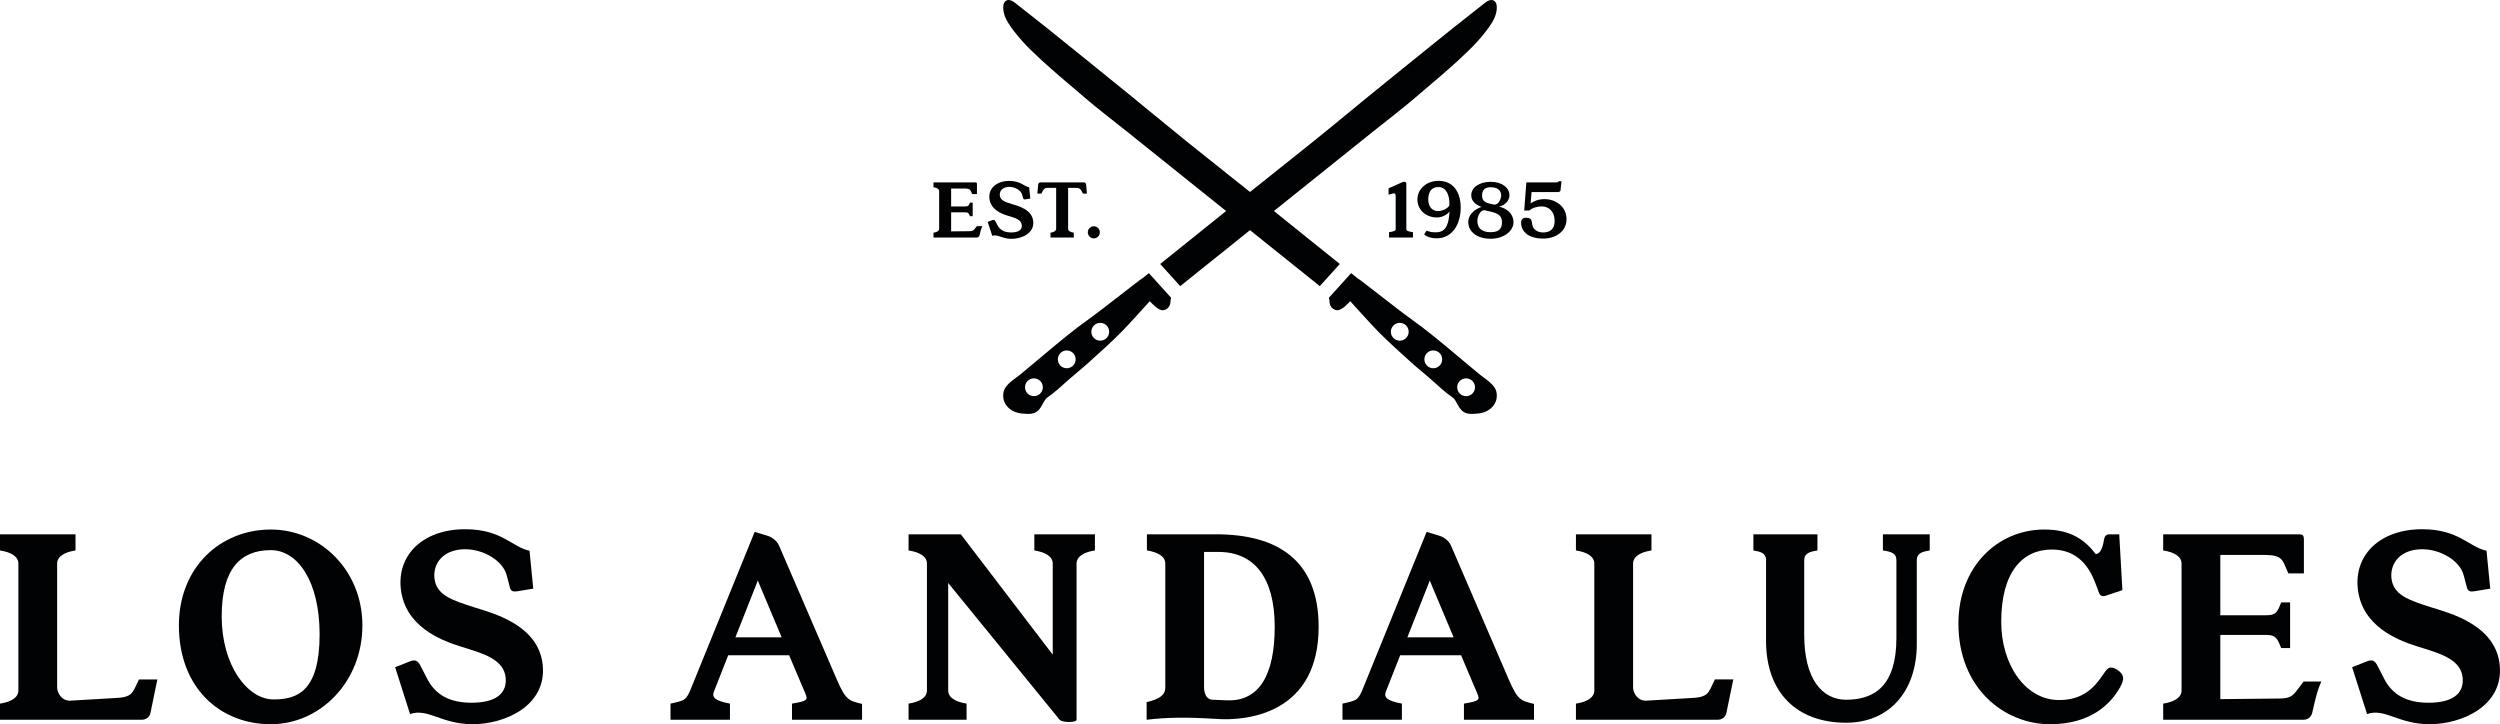
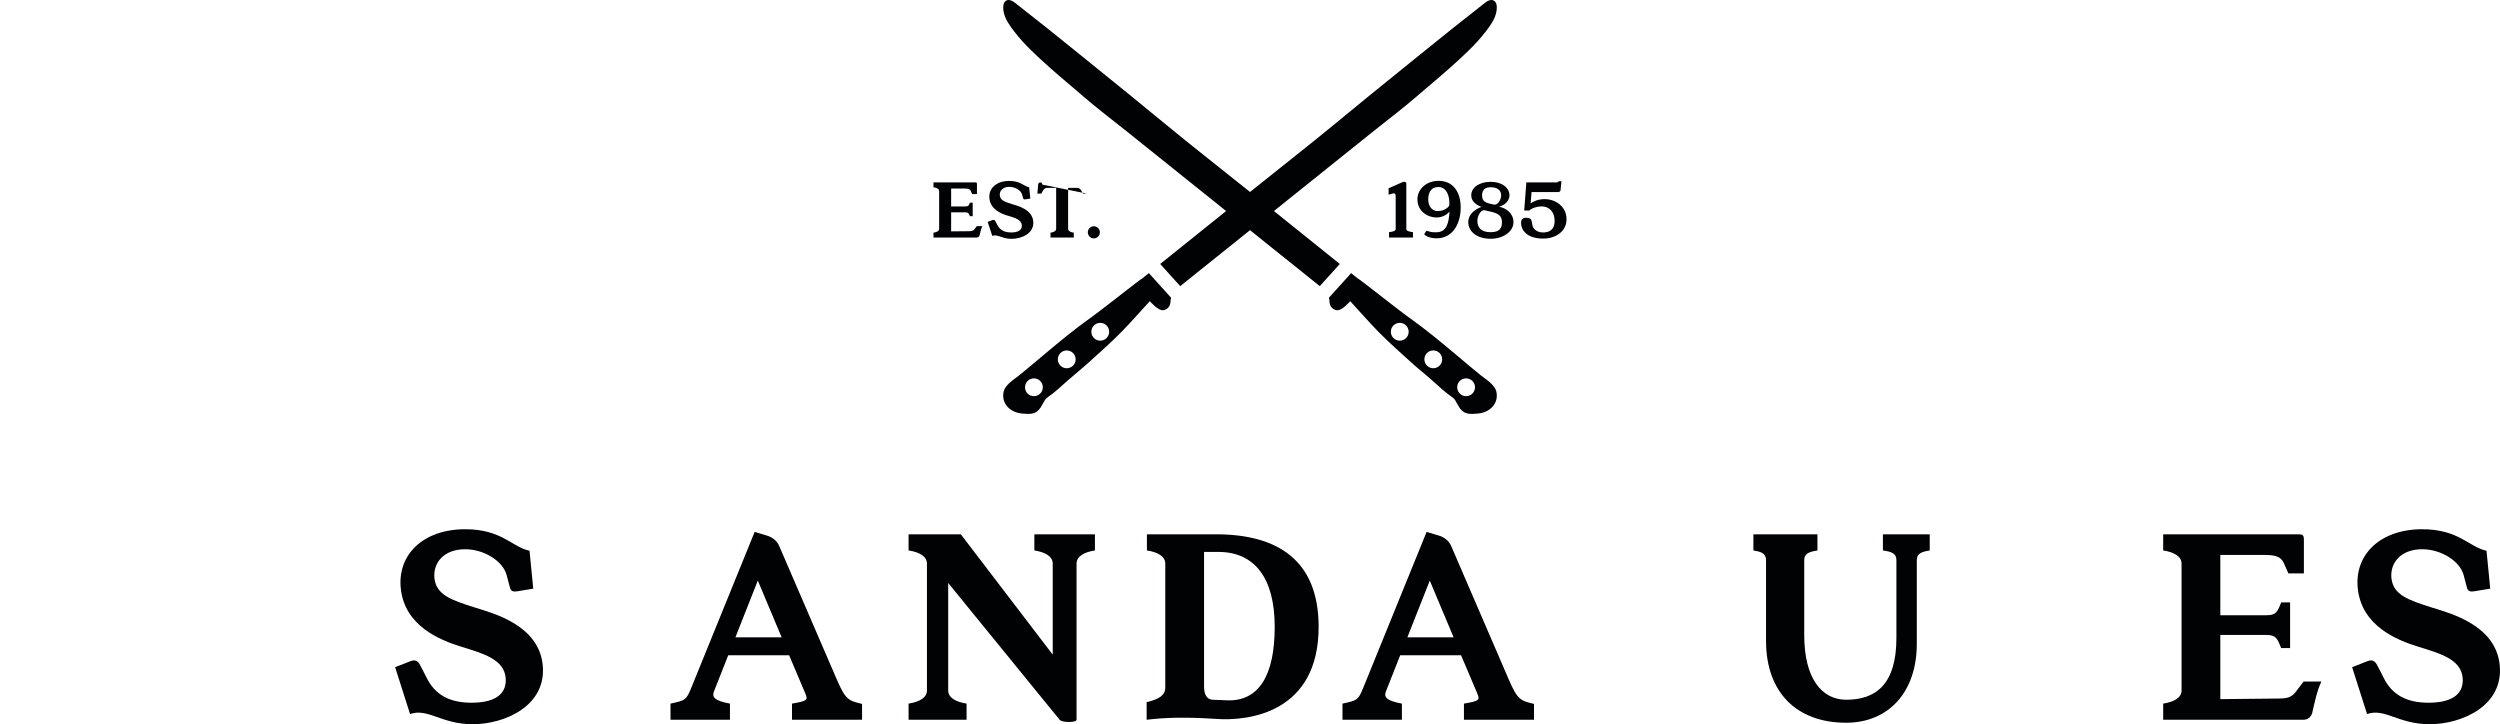
<svg xmlns="http://www.w3.org/2000/svg" version="1.1" id="Layer_1" x="0px" y="0px" width="512px" height="148.32px" viewBox="0 0 512 148.32" enable-background="new 0 0 512 148.32" xml:space="preserve">
  <g>
    <path fill="#000204" d="M200.604,48.225c-0.072,0.271-0.31,0.417-0.545,0.417h-8.883v-0.981c0.728-0.108,1.161-0.382,1.161-0.798   v-7.722c0-0.417-0.434-0.688-1.161-0.799v-0.981h8.592c0.237,0,0.31,0.054,0.31,0.327v2.052h-0.981l-0.272-0.6   c-0.235-0.508-0.672-0.526-1.454-0.526h-2.579v3.668h2.925c0.6,0,0.689-0.199,0.927-0.781h0.562v2.781h-0.562   c-0.237-0.565-0.327-0.801-0.927-0.801h-2.925v3.906l3.579-0.036c0.617,0,0.908-0.037,1.217-0.437l0.473-0.6h1.126   C200.895,46.898,200.75,47.645,200.604,48.225" />
    <path fill="#000204" d="M209.541,40.613l-0.2-0.727c-0.218-0.889-1.436-1.616-2.635-1.616c-1.343,0-2.051,0.817-1.942,1.78   c0.127,1,1.053,1.31,2.542,1.763c1.146,0.345,4.053,1.053,4.306,3.506c0.255,2.488-2.415,3.597-4.432,3.597   c-1.979,0-2.835-1-3.96-0.619l-0.944-2.851l0.961-0.364c0.293-0.109,0.474-0.036,0.618,0.237c0.128,0.235,0.274,0.49,0.4,0.745   c0.528,1.054,1.453,1.544,2.854,1.544c1.343,0,2.252-0.436,2.161-1.509c-0.11-1.146-1.436-1.489-2.835-1.907   c-1.345-0.4-3.523-1.253-3.796-3.489c-0.254-2.071,1.379-3.65,4.067-3.65c2.327,0,2.962,1.089,4.069,1.309l0.236,2.306   l-1.033,0.162C209.741,40.867,209.596,40.812,209.541,40.613" />
-     <path fill="#000204" d="M222.604,39.649h-0.817l-0.327-0.6c-0.183-0.327-0.455-0.579-0.872-0.579h-1.837v8.391   c0,0.417,0.438,0.691,1.163,0.8v0.981h-4.776v-0.981c0.727-0.108,1.162-0.383,1.162-0.8v-8.391h-1.834   c-0.419,0-0.69,0.252-0.872,0.579l-0.327,0.6h-0.818l0.164-1.833c0.018-0.274,0.201-0.456,0.436-0.456h8.957   c0.235,0,0.417,0.182,0.436,0.456L222.604,39.649z" />
+     <path fill="#000204" d="M222.604,39.649h-0.817l-0.327-0.6c-0.183-0.327-0.455-0.579-0.872-0.579h-1.837v8.391   c0,0.417,0.438,0.691,1.163,0.8v0.981h-4.776v-0.981c0.727-0.108,1.162-0.383,1.162-0.8v-8.391h-1.834   c-0.419,0-0.69,0.252-0.872,0.579l-0.327,0.6h-0.818l0.164-1.833c0.018-0.274,0.201-0.456,0.436-0.456c0.235,0,0.417,0.182,0.436,0.456L222.604,39.649z" />
    <path fill="#000204" d="M222.782,47.571c0-0.672,0.563-1.235,1.235-1.235c0.673,0,1.236,0.562,1.236,1.235   c0,0.69-0.563,1.253-1.236,1.253C223.346,48.824,222.782,48.261,222.782,47.571" />
    <path fill="#000204" d="M289.378,47.553v1.09h-4.905v-1.09c0.546-0.091,1.361-0.182,1.361-0.6v-6.776   c0-0.419-0.161-0.671-0.526-0.562l-0.925,0.254v-1.31l2.87-1.269c0.418-0.182,0.763,0.017,0.763,0.29v9.374   C288.016,47.371,288.87,47.462,289.378,47.553" />
    <path fill="#000204" d="M292.393,47.316c0.654,0.237,0.964,0.255,1.726,0.255c2.198,0,2.582-1.926,2.743-4.232   c-0.29,0.363-1.234,1.199-2.596,1.199c-2.055,0-3.979-1.382-3.979-3.725c0-2.053,1.816-3.778,4.324-3.778   c3.106,0,4.56,2.435,4.541,5.541c-0.02,3.325-1.69,6.231-4.94,6.231c-0.962,0-1.782-0.218-2.398-0.671   c-0.127-0.092-0.127-0.182-0.037-0.329l0.292-0.436C292.138,47.242,292.266,47.261,292.393,47.316 M294.61,38.306   c-1.726,0-2.108,1.399-2.108,2.561c0,1.381,0.8,2.362,1.944,2.362c1.471,0,2.36-0.927,2.38-1.236   C296.934,39.941,296.152,38.306,294.61,38.306" />
    <path fill="#000204" d="M309.96,45.535c0,1.799-1.999,3.363-4.667,3.363c-2.817,0-4.598-1.455-4.598-3.453   c0-1.399,1.181-2.524,2.706-3.069c-1.145-0.437-2.09-1.164-2.09-2.38c0-1.617,1.671-2.761,3.996-2.761   c2.163,0,3.834,1.107,3.834,2.797c0,1.072-1.017,2.07-2.161,2.29C308.615,42.647,309.96,43.772,309.96,45.535 M305.49,43.393   l-1.396-0.327c-0.782-0.182-1.528,1.09-1.528,2.161c0,1.327,0.709,2.326,2.708,2.326c1.926,0,2.325-0.91,2.325-2.036   C307.599,44.519,307.218,43.792,305.49,43.393 M305.874,41.885c0.962,0.217,1.562-1.126,1.562-1.889   c0-0.491-0.218-1.654-2.162-1.654c-1.691,0-1.744,1.236-1.744,1.654c0,0.617,0.126,1.363,1.417,1.671L305.874,41.885z" />
    <path fill="#000204" d="M316.045,48.861c-2.852,0-4.396-1.29-4.523-3.052c-0.072-0.962,0.418-1.218,1.018-1.218   c1.451,0,1.033,0.872,1.38,1.799c0.272,0.727,1.073,1.218,2.126,1.218c1.254,0,2.344-0.564,2.344-2.363   c0-1.925-1.181-2.979-2.689-2.979c-0.818,0-1.999,0.326-2.489,0.854h-1.055l0.438-5.761h6.34l0.309-0.234l0.543-0.018l-0.197,1.96   l-0.31,0.273h-5.613l-0.201,2.308c0.781-0.491,1.562-0.872,2.979-0.872c1.764,0,4.379,1.252,4.379,4.141   C320.822,47.335,318.679,48.861,316.045,48.861" />
-     <path fill="#000204" d="M30.817,145.997c-0.177,0.918-0.998,1.405-1.764,1.405H0v-3.3c2.353-0.367,3.764-1.285,3.764-2.691v-25.99   c0-1.406-1.411-2.325-3.764-2.691v-3.303h15.467v3.303c-2.352,0.366-3.764,1.285-3.764,2.691v25.377c0,1.164,1,2.812,2.766,2.692   l8.35-0.49c2.529-0.124,3.882-0.183,4.705-1.896l0.941-1.957h3.764L30.817,145.997z" />
-     <path fill="#000204" d="M55.458,148.32c-10.292,0-18.819-7.338-18.819-20.24c0-11.926,8.527-19.633,18.819-19.633   c10.117,0,18.761,8.318,18.761,19.633C74.219,139.637,65.575,148.32,55.458,148.32 M65.457,129.913   c0-10.825-4.47-17.245-9.999-17.245c-6.174,0-10.055,3.792-10.055,13.575c0,9.908,5.175,17,10.643,17   C60.87,143.243,65.457,141.594,65.457,129.913" />
    <path fill="#000204" d="M104.447,120.374l-0.646-2.446c-0.706-2.997-4.646-5.443-8.529-5.443c-4.353,0-6.644,2.752-6.291,5.994   c0.41,3.362,3.411,4.403,8.232,5.93c3.705,1.163,13.116,3.547,13.939,11.803c0.821,8.38-7.822,12.109-14.352,12.109   c-6.41,0-9.175-3.362-12.821-2.079l-3.057-9.602l3.116-1.224c0.942-0.367,1.528-0.122,1.999,0.795   c0.412,0.796,0.883,1.652,1.294,2.508c1.707,3.548,4.707,5.2,9.234,5.2c4.352,0,7.293-1.469,6.999-5.077   c-0.353-3.854-4.647-5.015-9.176-6.422c-4.353-1.344-11.409-4.219-12.292-11.74c-0.821-6.972,4.47-12.292,13.174-12.292   c7.529,0,9.587,3.668,13.174,4.402l0.765,7.766l-3.353,0.553C105.095,121.229,104.624,121.046,104.447,120.374" />
    <path fill="#000204" d="M176.548,144.162v3.242H162.2v-3.302c3.232-0.551,3.292-0.735,2.703-2.141l-3.293-7.768h-12.468   l-2.94,7.461c-0.471,1.221,0.353,1.896,3.293,2.447v3.302h-12.174v-3.302c3.06-0.674,3.236-0.674,4.353-3.487l12.879-31.678   l2.647,0.796c0.94,0.306,1.883,0.978,2.353,2.018l11.82,27.396C173.197,143.367,173.786,143.49,176.548,144.162 M160.081,130.524   l-4.88-11.62l-4.589,11.62H160.081z" />
    <path fill="#000204" d="M224.243,112.728c-2.353,0.368-3.764,1.284-3.764,2.692v31.983c0,0.611-2.999,0.611-3.47,0l-22.819-28.011   v22.018c0,1.406,1.412,2.322,3.765,2.689v3.304h-11.88V144.1c2.353-0.367,3.764-1.283,3.764-2.689v-25.99   c0-1.408-1.411-2.324-3.764-2.692v-3.301h10.705l18.819,24.644v-18.65c0-1.408-1.412-2.324-3.764-2.692v-3.301h12.407V112.728z" />
    <path fill="#000204" d="M270.056,128.383c0,17.49-14.172,19.387-21.17,18.837c-5.941-0.369-9.882-0.308-14.057,0.184v-3.609   c2.706-0.611,3.823-1.528,3.823-2.936V115.42c0-1.408-1.412-2.324-3.765-2.692v-3.301h14.175   C261.527,109.427,270.056,114.625,270.056,128.383 M261.06,128.383c0-10.15-4.234-15.349-11.527-15.349h-2.942v27.642   c0,1.345,0.471,2.566,1.707,2.628l2.998,0.124C257.881,143.671,261.06,138.231,261.06,128.383" />
    <path fill="#000204" d="M314.164,144.162v3.242h-14.349v-3.302c3.233-0.551,3.292-0.735,2.704-2.141l-3.294-7.768H286.76   l-2.942,7.461c-0.471,1.221,0.353,1.896,3.293,2.447v3.302h-12.172v-3.302c3.059-0.674,3.234-0.674,4.353-3.487l12.879-31.678   l2.645,0.796c0.941,0.306,1.885,0.978,2.355,2.018l11.819,27.396C310.813,143.367,311.401,143.49,314.164,144.162 M297.699,130.524   l-4.882-11.62l-4.589,11.62H297.699z" />
-     <path fill="#000204" d="M353.569,145.997c-0.176,0.918-1,1.405-1.765,1.405h-29.053v-3.3c2.351-0.367,3.764-1.285,3.764-2.691   v-25.99c0-1.406-1.413-2.325-3.764-2.691v-3.303h15.468v3.303c-2.354,0.366-3.764,1.285-3.764,2.691v25.377   c0,1.164,0.997,2.812,2.764,2.692l8.352-0.49c2.528-0.124,3.882-0.183,4.702-1.896l0.941-1.957h3.764L353.569,145.997z" />
    <path fill="#000204" d="M395.206,112.728c-1.47,0.244-2.646,0.552-2.646,1.958v17.184c0,9.847-5.763,16.146-14.468,16.146   c-10.232,0-16.407-6.299-16.407-16.758v-16.571c0-1.406-1.118-1.714-2.589-1.958v-3.301h13.116v3.301   c-1.472,0.244-2.707,0.552-2.707,1.958v15.349c0,8.989,3.646,13.27,8.587,13.27c6,0,10.292-3.057,10.292-12.657v-15.961   c0-1.406-1.116-1.714-2.764-1.958v-3.301h9.586V112.728z" />
-     <path fill="#000204" d="M429.848,121.351c-0.177-0.549-0.471-1.284-0.824-2.2c-2-5.139-5.412-6.606-8.823-6.606   c-5.938,0-10.35,4.526-10.35,14.801c0,8.865,5,16.022,11.821,16.022c3.705,0,6.232-1.408,8.292-4.159   c1.058-1.406,1.47-2.445,2.354-2.508c0.823,0,2.352,0.979,2.469,1.956c0.116,0.613-0.117,1.225-0.588,2.08   c-1.94,3.485-6.057,7.584-14.352,7.584c-9.349,0-18.761-7.339-18.761-20.608c0-11.682,8.058-19.266,17.586-19.266   c5.527,0,8.352,2.202,10.528,5.016c0.999,0,1.47-1.407,1.705-2.995c0.116-0.674,0.469-1.041,1.117-1.041h1.999l0.647,11.435   l-3.472,1.164C430.552,122.208,430.081,122.025,429.848,121.351" />
    <path fill="#000204" d="M473.541,145.997c-0.234,0.918-0.997,1.405-1.762,1.405h-28.76v-3.3c2.352-0.367,3.764-1.285,3.764-2.691   v-25.99c0-1.406-1.412-2.325-3.764-2.691v-3.303h27.816c0.765,0,1.002,0.184,1.002,1.101v6.91h-3.176l-0.884-2.017   c-0.765-1.712-2.176-1.773-4.705-1.773h-8.351V126h9.468c1.94,0,2.234-0.673,2.999-2.63h1.826v9.356h-1.826   c-0.765-1.896-1.059-2.689-2.999-2.689h-9.468v13.147l11.585-0.123c2.001,0,2.941-0.123,3.94-1.467l1.531-2.021h3.645   C474.482,141.533,474.012,144.04,473.541,145.997" />
    <path fill="#000204" d="M505.24,120.374l-0.646-2.446c-0.704-2.997-4.645-5.443-8.527-5.443c-4.353,0-6.646,2.752-6.293,5.994   c0.412,3.362,3.411,4.403,8.232,5.93c3.705,1.163,13.117,3.547,13.939,11.803c0.822,8.38-7.82,12.109-14.35,12.109   c-6.412,0-9.176-3.362-12.821-2.079l-3.059-9.602l3.117-1.224c0.941-0.367,1.529-0.122,1.999,0.795   c0.412,0.796,0.883,1.652,1.294,2.508c1.706,3.548,4.705,5.2,9.234,5.2c4.351,0,7.292-1.469,6.998-5.077   c-0.352-3.854-4.646-5.015-9.175-6.422c-4.353-1.344-11.41-4.219-12.291-11.74c-0.823-6.972,4.469-12.292,13.174-12.292   c7.529,0,9.585,3.668,13.173,4.402l0.765,7.766l-3.353,0.553C505.887,121.229,505.416,121.046,505.24,120.374" />
    <path fill="#000204" d="M306.002,0.164c-0.615-0.418-1.418,0.045-1.907,0.434c-0.719,0.572-1.322,1.049-2.042,1.617   c-1.443,1.137-2.889,2.269-4.327,3.41c-2.863,2.265-12.214,9.867-14.064,11.354c-4.825,3.882-9.568,7.862-14.392,11.748   c-5.724,4.611-11.498,9.158-17.238,13.75c-0.712,0.57-10.249,8.229-14.422,11.585l4.1,4.538c0.106-0.087,0.213-0.173,0.319-0.258   c13.065-10.488,26.144-20.958,39.217-31.434c2.993-2.398,6.065-4.708,8.961-7.217c0.248-0.215,0.497-0.428,0.745-0.641   c2.615-2.246,5.274-4.441,7.803-6.785c0.699-0.649,1.396-1.296,2.077-1.964c1.218-1.189,2.366-2.439,3.405-3.788   c0.474-0.613,0.938-1.232,1.335-1.898c0.07-0.116,0.138-0.234,0.202-0.353c0.391-0.718,0.674-1.492,0.753-2.309   C306.586,1.348,306.561,0.546,306.002,0.164" />
    <path fill="#000204" d="M235.284,55.933c-0.077,0.063-0.155,0.127-0.232,0.19l-1.096,0.882c-0.274,0.042-7.89,6.148-10.817,8.234   c-3.313,2.361-6.438,4.97-9.55,7.586c-1.574,1.323-3.145,2.649-4.736,3.948c-1.168,0.951-3.071,1.995-3.344,3.62   c-0.404,2.413,1.498,4.079,3.752,4.295c0.682,0.064,1.413,0.143,2.091,0.021c1.191-0.213,1.721-1.095,2.25-2.075   c0.242-0.447,0.475-0.934,0.897-1.224c1.539-1.052,2.896-2.338,4.28-3.577c1.387-1.24,2.856-2.382,4.233-3.632   c2.228-2.026,4.476-4.018,6.6-6.159c1.737-1.748,5.496-5.976,5.862-6.354c0.395,0.386,1.752,1.982,2.781,1.845   c0.786-0.126,1.431-0.75,1.459-1.729c0.009-0.295,0.055-0.569,0.129-0.824L235.284,55.933z M211.747,81.137   c-1.008,0-1.823-0.818-1.823-1.824c0-1.007,0.815-1.823,1.823-1.823c1.007,0,1.824,0.816,1.824,1.823   C213.571,80.319,212.754,81.137,211.747,81.137 M218.467,75.417c-1.007,0-1.822-0.816-1.822-1.823c0-1.006,0.815-1.824,1.822-1.824   c1.008,0,1.825,0.818,1.825,1.824C220.292,74.601,219.475,75.417,218.467,75.417 M225.331,69.769c-1.007,0-1.825-0.816-1.825-1.824   c0-1.007,0.818-1.823,1.825-1.823s1.824,0.816,1.824,1.823C227.155,68.953,226.338,69.769,225.331,69.769" />
    <path fill="#000204" d="M206.002,0.164c0.614-0.418,1.418,0.045,1.907,0.434c0.718,0.572,1.322,1.049,2.042,1.617   c1.442,1.137,2.887,2.269,4.326,3.41c2.863,2.265,12.214,9.867,14.064,11.354c4.825,3.882,9.569,7.862,14.392,11.748   c5.724,4.611,11.498,9.158,17.239,13.75c0.712,0.57,10.248,8.229,14.421,11.585l-4.1,4.538c-0.105-0.087-0.212-0.173-0.319-0.258   c-13.065-10.488-26.143-20.958-39.217-31.434c-2.993-2.398-6.064-4.708-8.962-7.217c-0.247-0.215-0.495-0.428-0.743-0.641   c-2.615-2.246-5.276-4.441-7.804-6.785c-0.699-0.649-1.396-1.296-2.077-1.964c-1.218-1.189-2.365-2.439-3.405-3.788   c-0.474-0.613-0.938-1.232-1.335-1.898c-0.069-0.116-0.137-0.234-0.201-0.353c-0.392-0.718-0.676-1.492-0.754-2.309   C205.417,1.348,205.443,0.546,206.002,0.164" />
    <path fill="#000204" d="M272.158,60.98c0.074,0.255,0.12,0.528,0.13,0.825c0.03,0.978,0.673,1.602,1.46,1.728   c1.028,0.137,2.387-1.458,2.779-1.845c0.368,0.378,4.125,4.605,5.862,6.355c2.126,2.14,4.373,4.133,6.602,6.158   c1.376,1.251,2.846,2.392,4.233,3.633c1.384,1.237,2.74,2.524,4.278,3.575c0.425,0.29,0.655,0.776,0.897,1.226   c0.531,0.979,1.06,1.861,2.251,2.074c0.679,0.121,1.409,0.041,2.091-0.023c2.254-0.214,4.156-1.881,3.752-4.293   c-0.271-1.625-2.175-2.668-3.342-3.62c-1.593-1.299-3.163-2.625-4.737-3.948c-3.113-2.616-6.236-5.226-9.55-7.585   c-2.929-2.085-10.545-8.193-10.816-8.234l-1.097-0.883c-0.077-0.063-0.154-0.125-0.234-0.188L272.158,60.98z M298.433,79.313   c0-1.006,0.815-1.823,1.823-1.823s1.825,0.817,1.825,1.823c0,1.007-0.817,1.824-1.825,1.824S298.433,80.32,298.433,79.313    M291.712,73.593c0-1.007,0.816-1.823,1.824-1.823s1.823,0.816,1.823,1.823c0,1.008-0.815,1.825-1.823,1.825   S291.712,74.601,291.712,73.593 M284.848,67.945c0-1.007,0.817-1.825,1.825-1.825s1.823,0.817,1.823,1.825   s-0.815,1.825-1.823,1.825S284.848,68.953,284.848,67.945" />
  </g>
</svg>